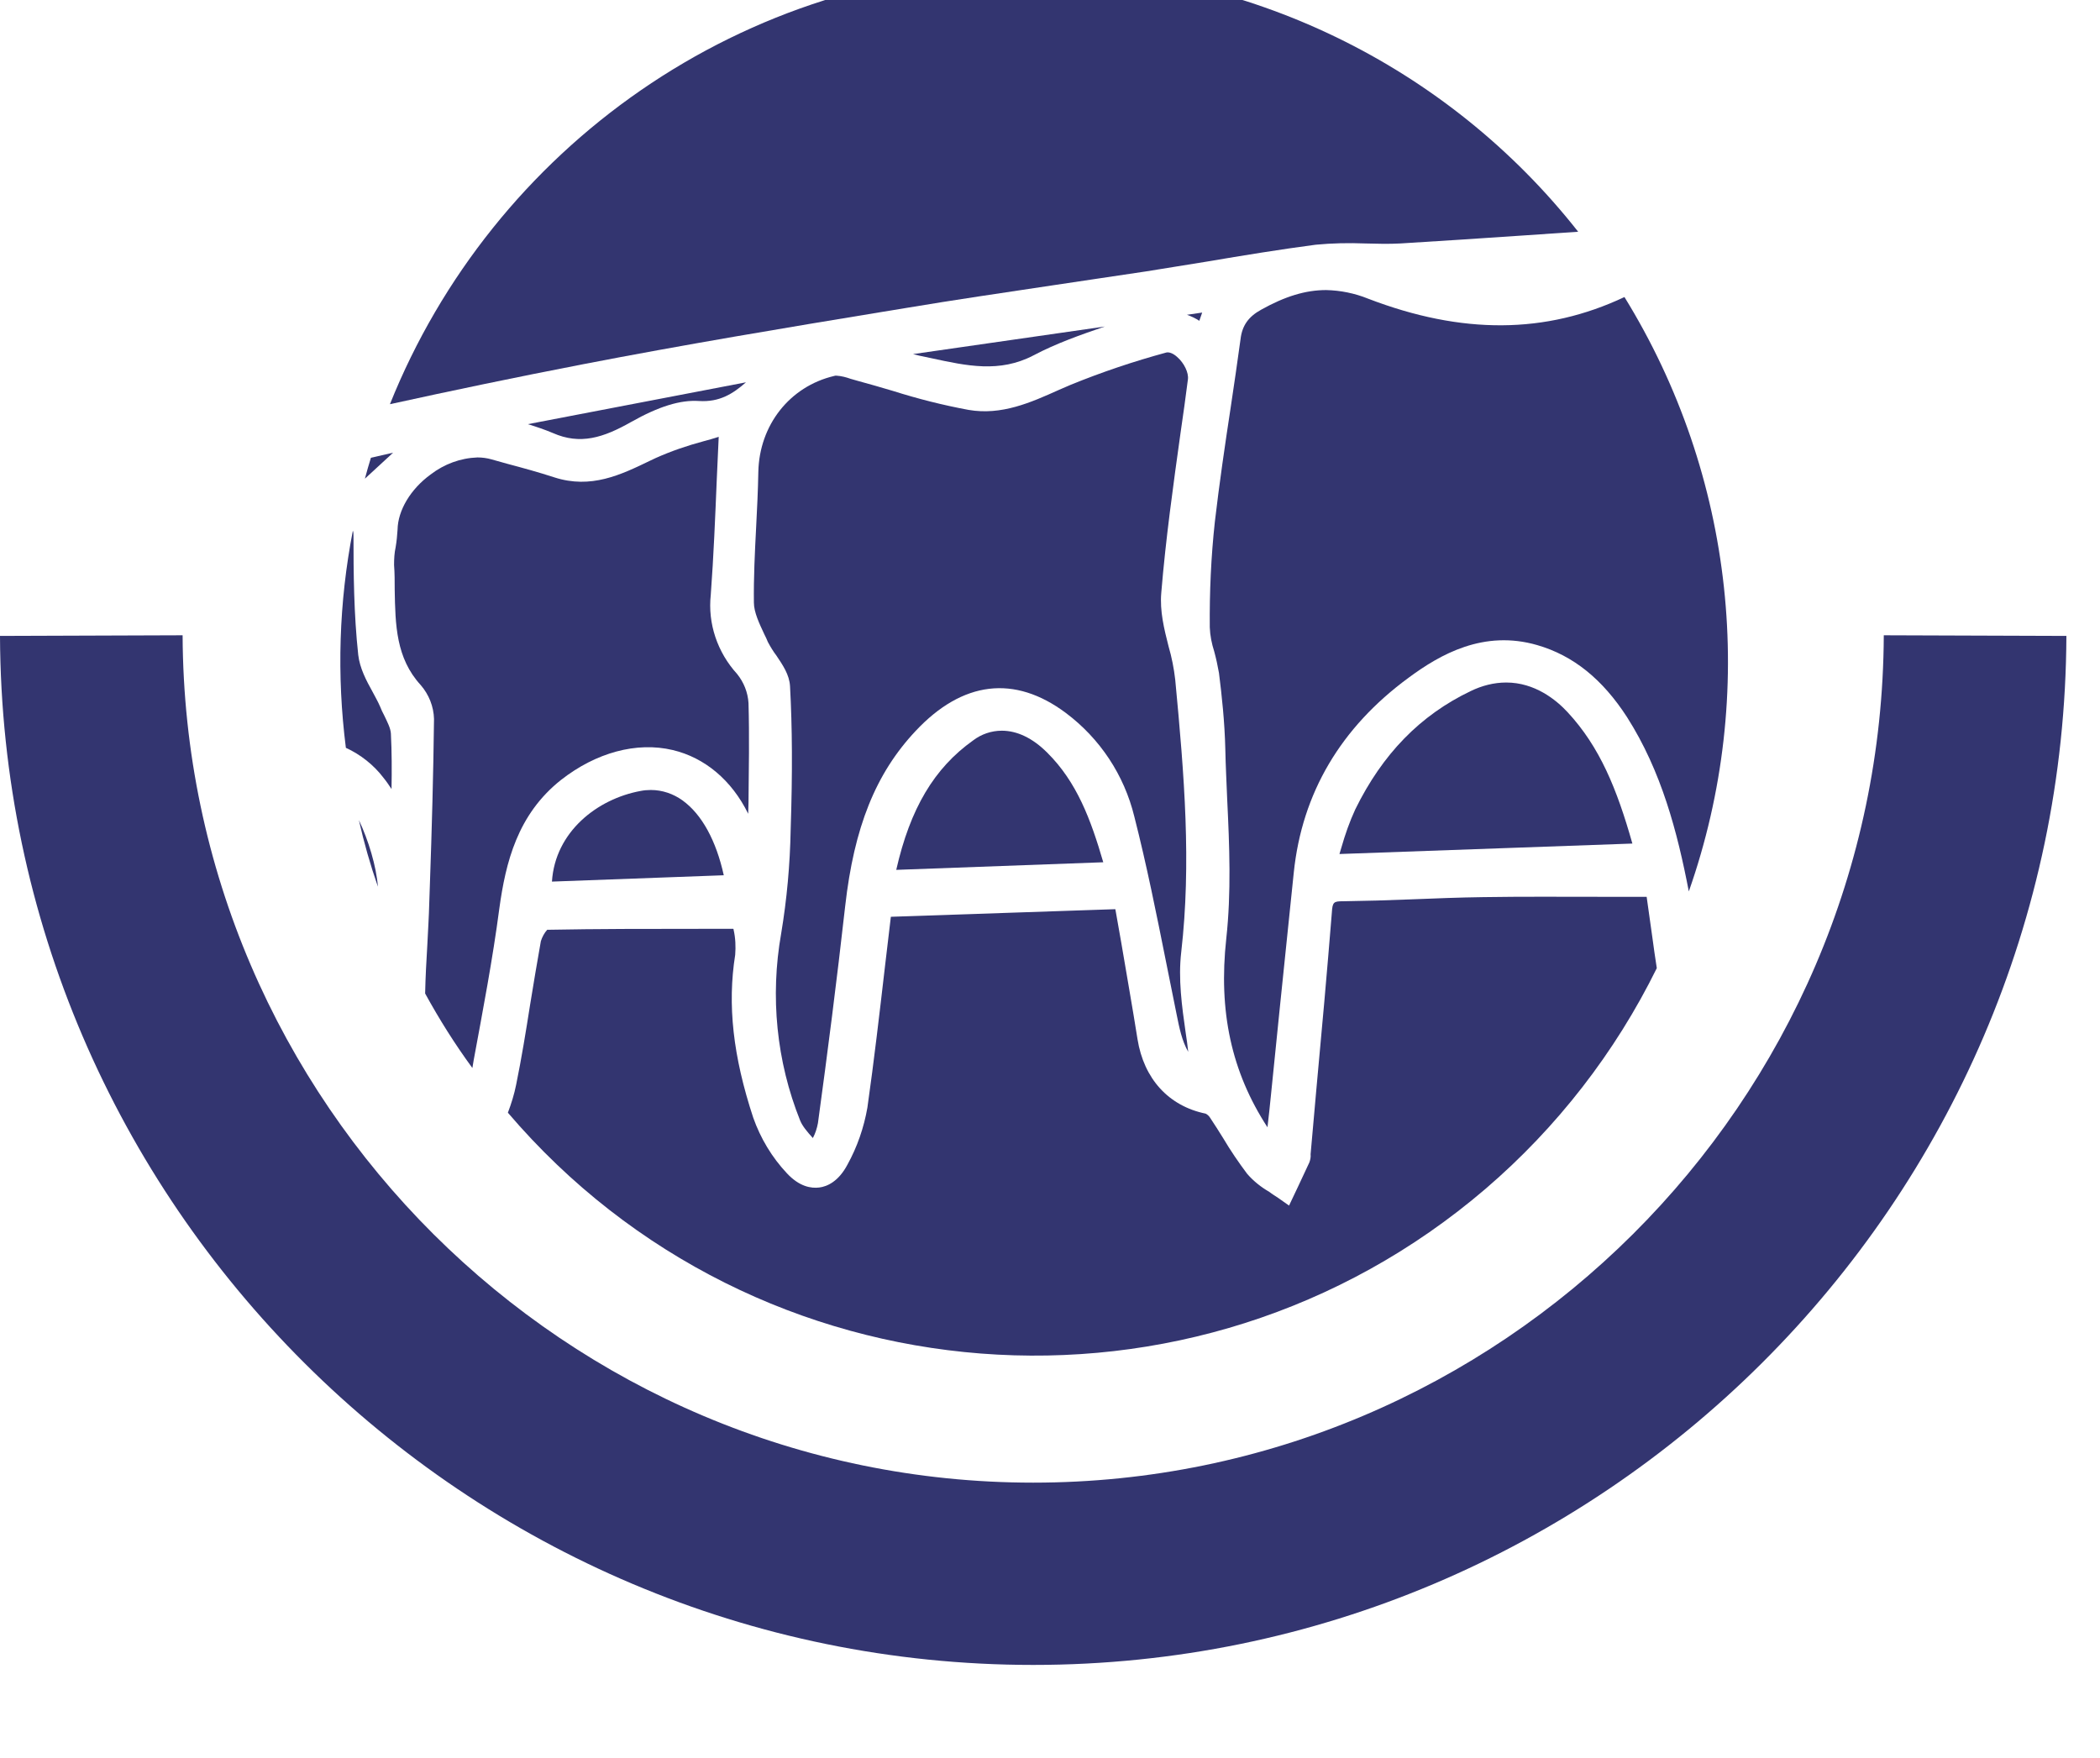
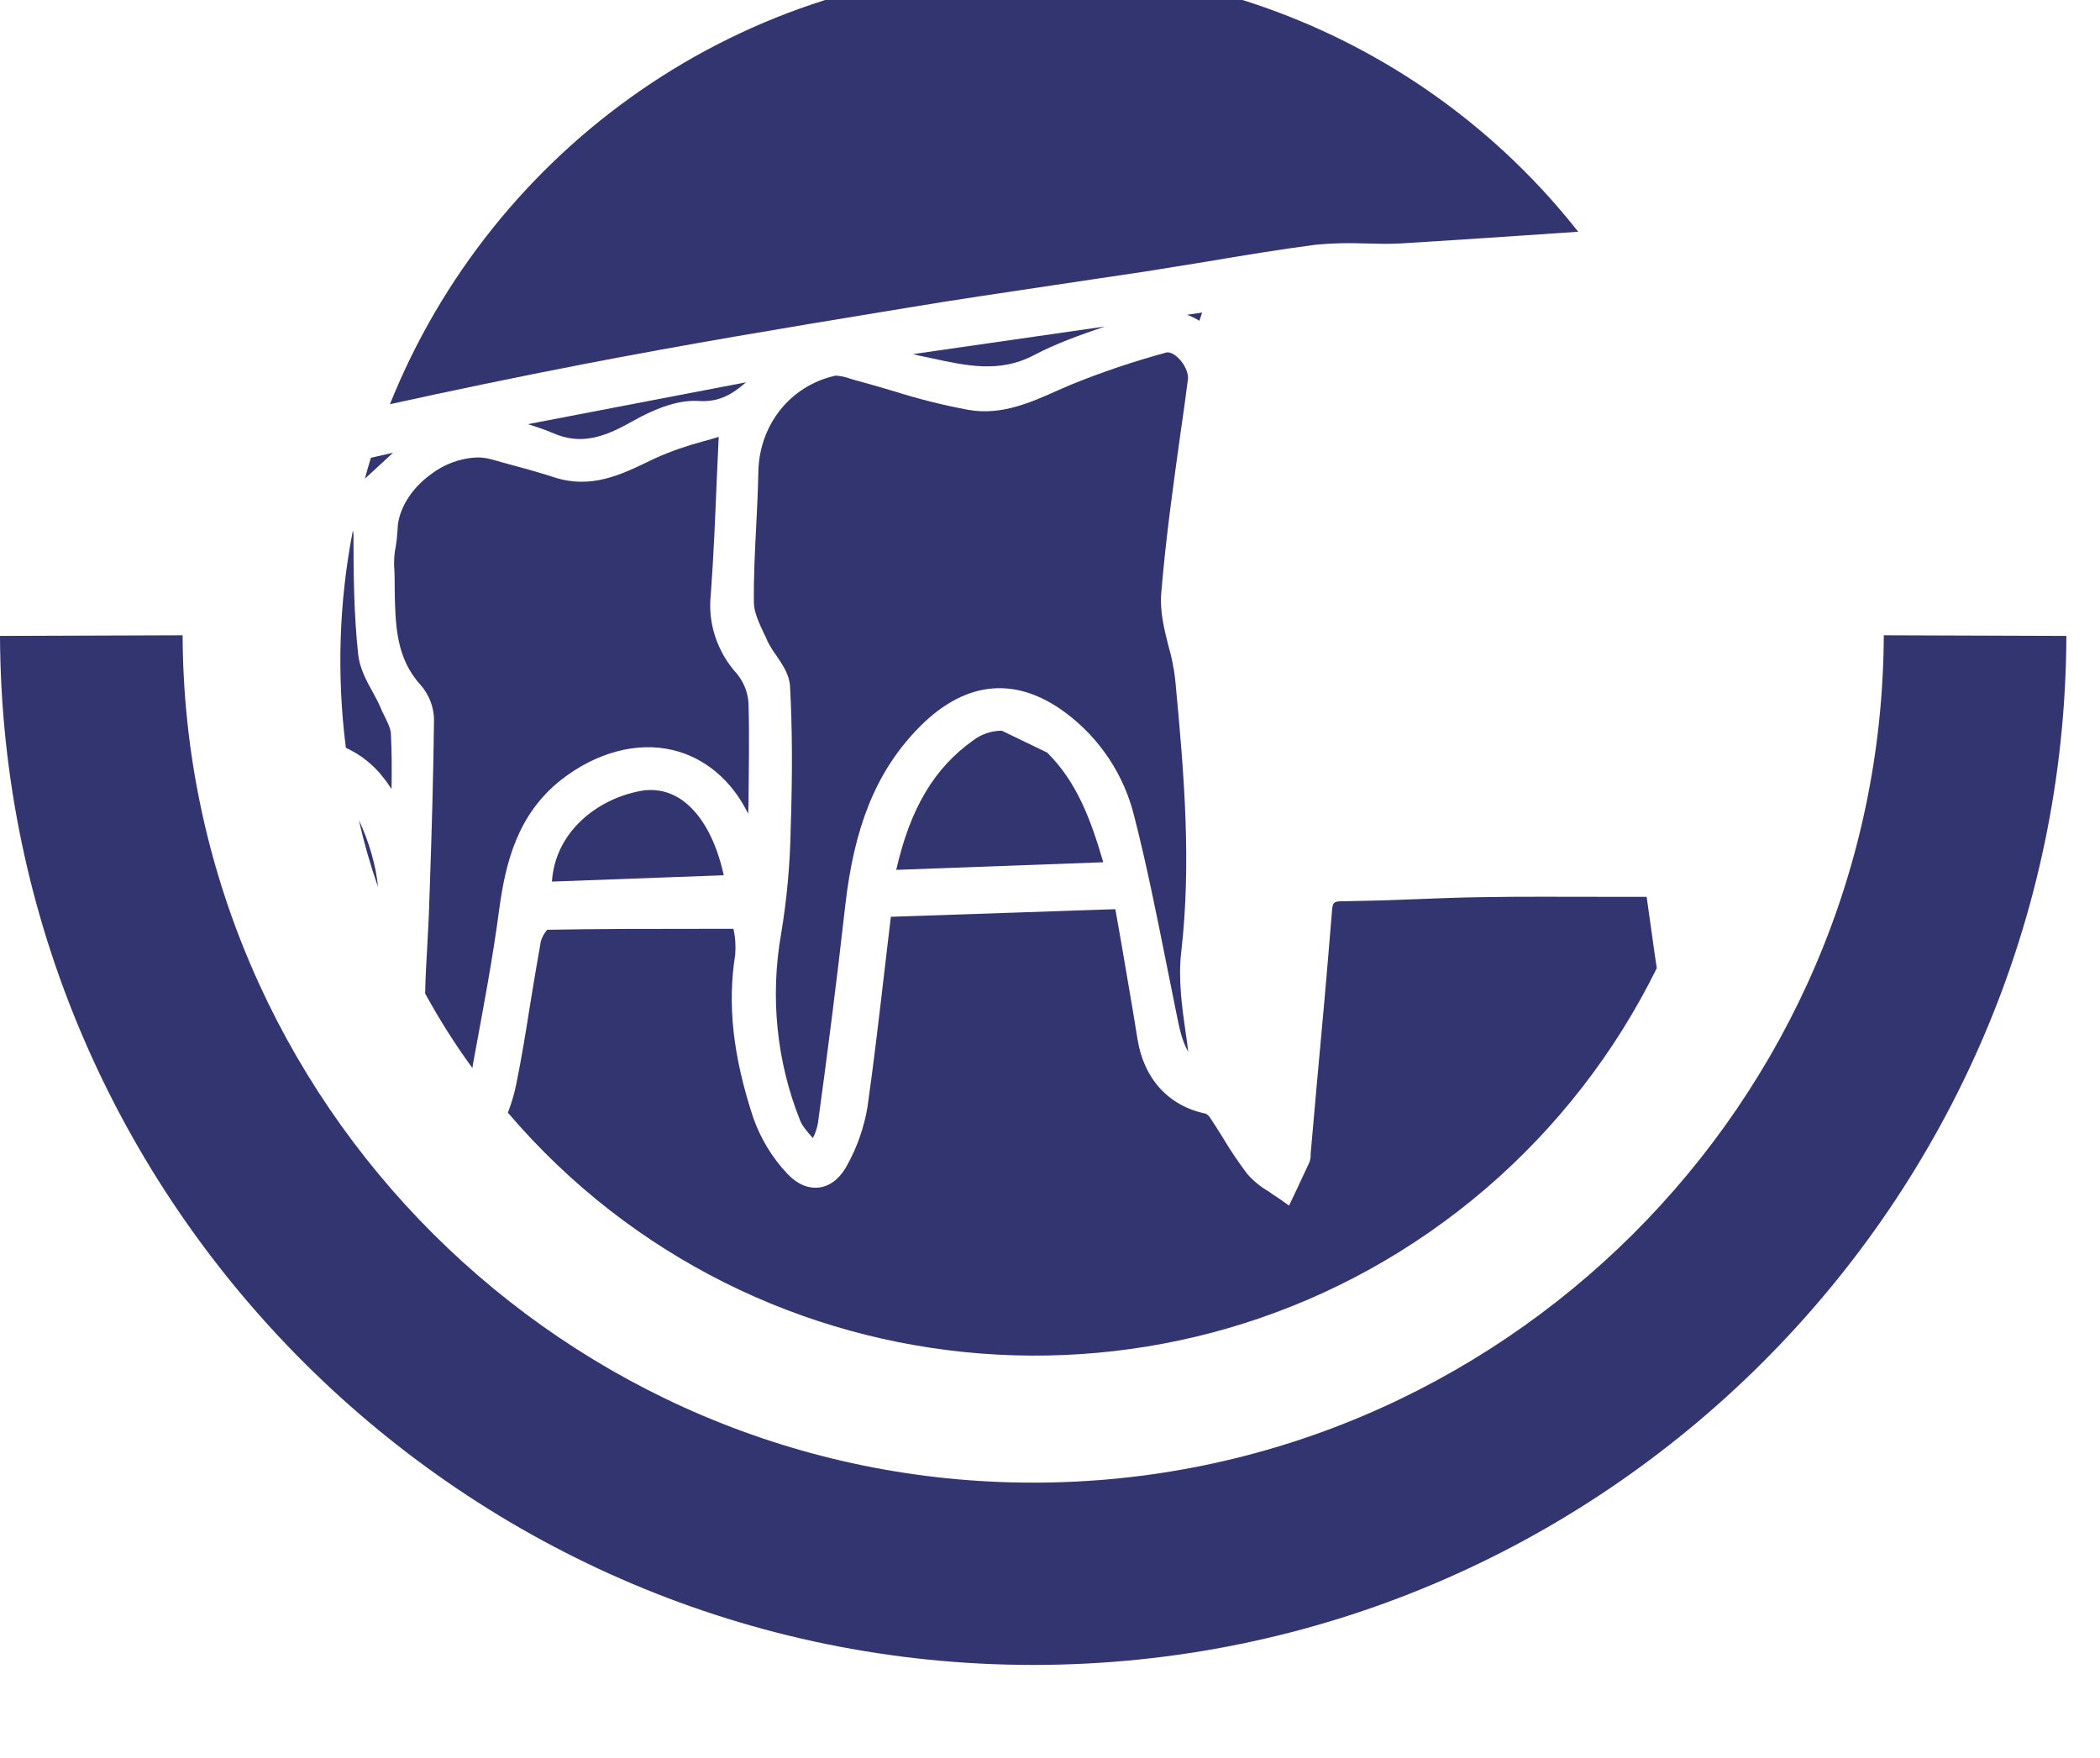
<svg xmlns="http://www.w3.org/2000/svg" version="1.1" id="Laag_1" x="0px" y="0px" viewBox="0 0 662.4 554.5" style="enable-background:new 0 0 662.4 554.5;" xml:space="preserve">
  <style type="text/css">
	.st0{fill:#333570;}
</style>
  <g id="Laag_2_1_">
    <g id="Laag_1-2">
      <path class="st0" d="M325.9,525.2C146.9,525.2,0.7,379.6,0,200.6l57.6-0.2c0.6,147.4,121,267.3,268.3,267.3    s267.7-119.9,268.3-267.3l57.6,0.2C651.1,379.6,504.9,525.2,325.9,525.2z" />
      <path class="st0" d="M199.1,133.1c8.7-4.9,15.5-7,21.4-6.6c6.5,0.4,10.7-2.3,14.8-5.9l-68.8,13.2c2.6,0.8,5.3,1.7,7.9,2.8    C183,140.4,190.3,138.1,199.1,133.1z" />
      <path class="st0" d="M215.3,252.5c-2.9-2.1-6.4-3.3-10-3.3c-1.1,0-2.2,0.1-3.2,0.3c-13.7,2.5-27,12.9-28,28.6l54.2-2    C225.9,265.2,221.4,256.9,215.3,252.5z" />
      <path class="st0" d="M367.8,303.4c1.1,5.5,2.2,11,3.3,16.4c0.9,4.5,1.7,8.5,3.7,12c-0.2-2-0.5-4-0.8-6c-1.2-8.4-2.4-17-1.4-25.5    c3.2-28,1-55.4-1.9-85.9c-0.4-3.5-1.1-7.1-2.1-10.5c-1.4-5.5-2.8-11.1-2.3-16.9c1.4-17,3.8-34.1,6.1-50.6    c0.8-5.5,1.6-11.1,2.3-16.7c0.3-2.1-1.2-5.2-3.4-7.1c-1.2-1.1-2.5-1.6-3.4-1.4c-10.3,2.8-20.4,6.2-30.2,10.2    c-1.2,0.5-2.5,1.1-3.7,1.6c-8.9,4-18.1,8.1-28.5,6.3c-8.1-1.5-16-3.5-23.9-6c-3.7-1.1-7.5-2.2-11.2-3.2c-0.7-0.2-1.4-0.4-2.1-0.6    c-1.4-0.5-2.9-0.9-4.5-1c-0.2,0-0.5,0-0.7,0.1c-14,3.3-23.6,15.5-23.9,30.3c-0.1,5.9-0.4,11.7-0.7,17.6    c-0.4,7.7-0.8,15.8-0.7,23.6c0,3,1.7,6.6,3.3,10c0.4,0.8,0.8,1.6,1.1,2.4c0.8,1.5,1.7,3,2.7,4.3c2,3,4.1,6,4.3,9.7    c0.7,12.9,0.8,26.9,0.2,45.2c-0.2,11-1.2,22-3,32.8c-3.5,19.8-1.5,40.3,6,59c0.7,1.7,2.1,3.4,4,5.5c0.8-1.5,1.3-3.1,1.6-4.7    c3-21.9,6-45.3,8.6-68.5c2.8-24.8,9.6-41.8,22.2-55.2c14.8-15.8,31.2-17.8,47.4-5.7c10.8,8.1,18.4,19.6,21.6,32.7    C361.7,272.9,364.8,288.4,367.8,303.4z" />
      <path class="st0" d="M177,246c11-8.6,23.8-12.1,35.2-9.4c10.1,2.4,18.6,9.5,23.8,20.1l0.1-3.5c0.1-10.3,0.3-21,0-31.4    c-0.2-3.4-1.5-6.6-3.6-9.2c-6.2-6.8-9.3-15.9-8.3-25c0.9-12.1,1.4-24.6,1.9-36.6c0.2-4.4,0.4-8.8,0.6-13.2c-1.6,0.5-3.2,1-4.8,1.4    c-5.2,1.4-10.2,3.1-15.1,5.3l-1.9,0.9c-9.1,4.4-18.5,8.9-30,5.2c-4.9-1.6-10-3-14.9-4.3l-5-1.4c-1.4-0.4-2.9-0.6-4.4-0.6    c-5.4,0.2-10.5,2.1-14.8,5.4c-6.3,4.6-10.3,11.3-10.4,17.4c-0.1,1.8-0.3,3.7-0.6,5.5c-0.4,1.8-0.5,3.7-0.5,5.6    c0.2,2.6,0.2,5.3,0.2,7.9c0.2,11,0.4,21.5,8.2,30c2.6,3,4.1,6.8,4.2,10.7c-0.2,17.4-0.7,35.1-1.3,52.2l-0.2,5.8    c-0.1,4.4-0.4,8.7-0.6,13.1c-0.3,5.1-0.6,10.3-0.7,15.5c4.5,8.2,9.4,16,14.9,23.5l0.4-2.4c2.9-15.7,6-31.9,8.1-47.9    C159.5,272.1,163.2,256.9,177,246z" />
-       <path class="st0" d="M494.5,224.7c-3.7-4-10.4-9.4-19.4-9.4c-3.9,0-7.7,1-11.2,2.7c-15.9,7.6-27.8,19.8-36.4,37.3    c-1.8,3.9-3.2,7.9-4.4,12.1c-0.2,0.7-0.4,1.4-0.6,2l92.4-3.3C510,248.8,504.6,235.6,494.5,224.7z" />
-       <path class="st0" d="M532.7,281.2c21.9-62.3,14.4-131.2-20.3-187.5c-24.8,11.7-51.2,11.9-80.9,0.5c-4.2-1.7-8.7-2.6-13.2-2.7    c-6.5,0-13,2-20.5,6.2c-4,2.2-6,5-6.5,9.3c-1,7.2-2,14.3-3.1,21.5c-1.8,11.8-3.6,24.1-5,36.1c-1.2,11-1.7,22.2-1.6,33.3    c0.1,2.6,0.6,5.1,1.4,7.6c0.6,2.2,1.1,4.5,1.5,6.8c0.9,7.1,1.8,15.5,2,24c0.1,5.3,0.4,10.7,0.6,16c0.7,14.4,1.3,29.3-0.3,43.8    c-2.5,22.9,1.6,42,13,59.5c0.4-3.6,0.8-6.9,1.1-10.2l2.8-27.6c1.5-14.2,2.9-28.4,4.4-42.6c2.6-25,14.8-45.7,36.2-61.4    c10-7.4,23.7-15.2,40.6-10.3c11.4,3.3,20.6,10.8,28.3,22.7C524.1,243.3,529.1,262.5,532.7,281.2z" />
-       <path class="st0" d="M316,230.5c-3.3,0-6.5,1.1-9.1,3.1c-12.2,8.7-19.8,21.4-24.2,40.8L348,272c-3.9-13.4-8.3-25.3-17.7-34.6    C325.7,232.8,320.8,230.5,316,230.5z" />
+       <path class="st0" d="M316,230.5c-3.3,0-6.5,1.1-9.1,3.1c-12.2,8.7-19.8,21.4-24.2,40.8L348,272c-3.9-13.4-8.3-25.3-17.7-34.6    z" />
      <path class="st0" d="M521.2,295.7c-0.6-4.3-1.2-8.6-1.8-12.8c-4.8,0-9.5,0-14.2,0c-12.9,0-25-0.1-37.4,0.1    c-7.5,0.1-15.1,0.4-22.6,0.7c-7.2,0.3-14.4,0.5-21.5,0.6c-3,0-3.4,0.2-3.6,3.6c-1.5,18.7-3.2,37.6-4.9,55.9l-1.8,20.3    c0.1,0.9-0.1,1.8-0.4,2.6c-1.2,2.6-2.4,5.1-3.6,7.7l-2.8,5.9l-3.4-2.4c-0.9-0.6-1.9-1.2-2.8-1.9c-2.6-1.5-5-3.4-7-5.7    c-2.7-3.6-5.3-7.4-7.6-11.3c-1.3-2.1-2.7-4.3-4.1-6.4c-0.3-0.5-0.8-1-1.4-1.3c-11.7-2.4-19.5-11-21.5-23.5    c-1.6-10.1-3.4-20.2-5.1-30.3l-1.8-10.2c0-0.2-0.1-0.3-0.1-0.5l-70.8,2.4c-0.6,5.1-1.2,10.2-1.8,15.2c-1.8,15.5-3.5,30.2-5.6,45    c-1.1,6.3-3.2,12.4-6.3,18c-2.8,5.3-6.4,6.9-8.9,7.2s-6.2-0.2-10.2-4.5c-4.7-5-8.3-11-10.6-17.5c-6.4-19.4-8.2-35.7-5.7-51.4    c0.2-2.6,0.1-5.3-0.5-7.9c0-0.1,0-0.2-0.1-0.3h-10.1c-16.7,0-32.6,0-48.6,0.3c-0.9,1-1.6,2.3-2,3.6c-1.2,6.7-2.3,13.4-3.4,20.1    c-1.3,8.3-2.7,16.9-4.4,25.2c-0.6,3-1.5,5.9-2.6,8.8C238.7,443,376.8,453.6,468.6,375c22.5-19.3,40.9-43,54-69.6    C522.1,302.1,521.6,298.8,521.2,295.7z" />
      <path class="st0" d="M374.4,99.3c1.4,0.5,2.7,1.1,3.9,1.9l0.9-2.6L374.4,99.3z" />
      <path class="st0" d="M293.8,113c11.1,2.4,21.5,4.7,32.2-0.9c7.2-3.8,14.9-6.5,22.5-9.1l-60.5,8.7l2,0.5L293.8,113z" />
      <path class="st0" d="M183.9,114.9c31.5-6.1,63.8-11.5,94.9-16.6l6.7-1.1c15.5-2.6,31.3-4.9,46.6-7.2c9.8-1.5,19.7-2.9,29.5-4.4    c6.4-1,12.8-2.1,19.2-3.1c11.2-1.9,22.8-3.8,34.2-5.3c5.2-0.5,10.4-0.6,15.6-0.4c3.7,0.1,7.5,0.2,11.1,0    c12.8-0.8,25.7-1.6,38.5-2.5l17.6-1.2c-41.4-52.6-104.7-83.2-171.6-83.2c-92.2,0-170.9,57-203.2,137.6    C142.6,123.2,162.7,119,183.9,114.9z" />
      <path class="st0" d="M119.2,279.7c-0.5-6.5-3-14.7-6-21C114.8,265.8,116.8,272.8,119.2,279.7z" />
      <path class="st0" d="M121,245.4c0.9,1.1,1.7,2.3,2.5,3.5c0.1-5.8,0.1-11.7-0.2-17.5c-0.1-1.7-1.1-3.6-2.1-5.7    c-0.5-0.9-0.9-1.8-1.3-2.8c-0.7-1.6-1.6-3.2-2.4-4.7c-2-3.6-4-7.4-4.5-11.6c-1.4-12.9-1.5-26.1-1.5-37.5c0-0.6,0-1.2-0.2-1.7    c-4.4,22.6-5.1,45.7-2.2,68.5C113.7,238,117.9,241.3,121,245.4z" />
      <path class="st0" d="M117,144.4c-0.7,2.2-1.3,4.4-1.9,6.6l8.9-8.2L117,144.4z" />
    </g>
  </g>
</svg>